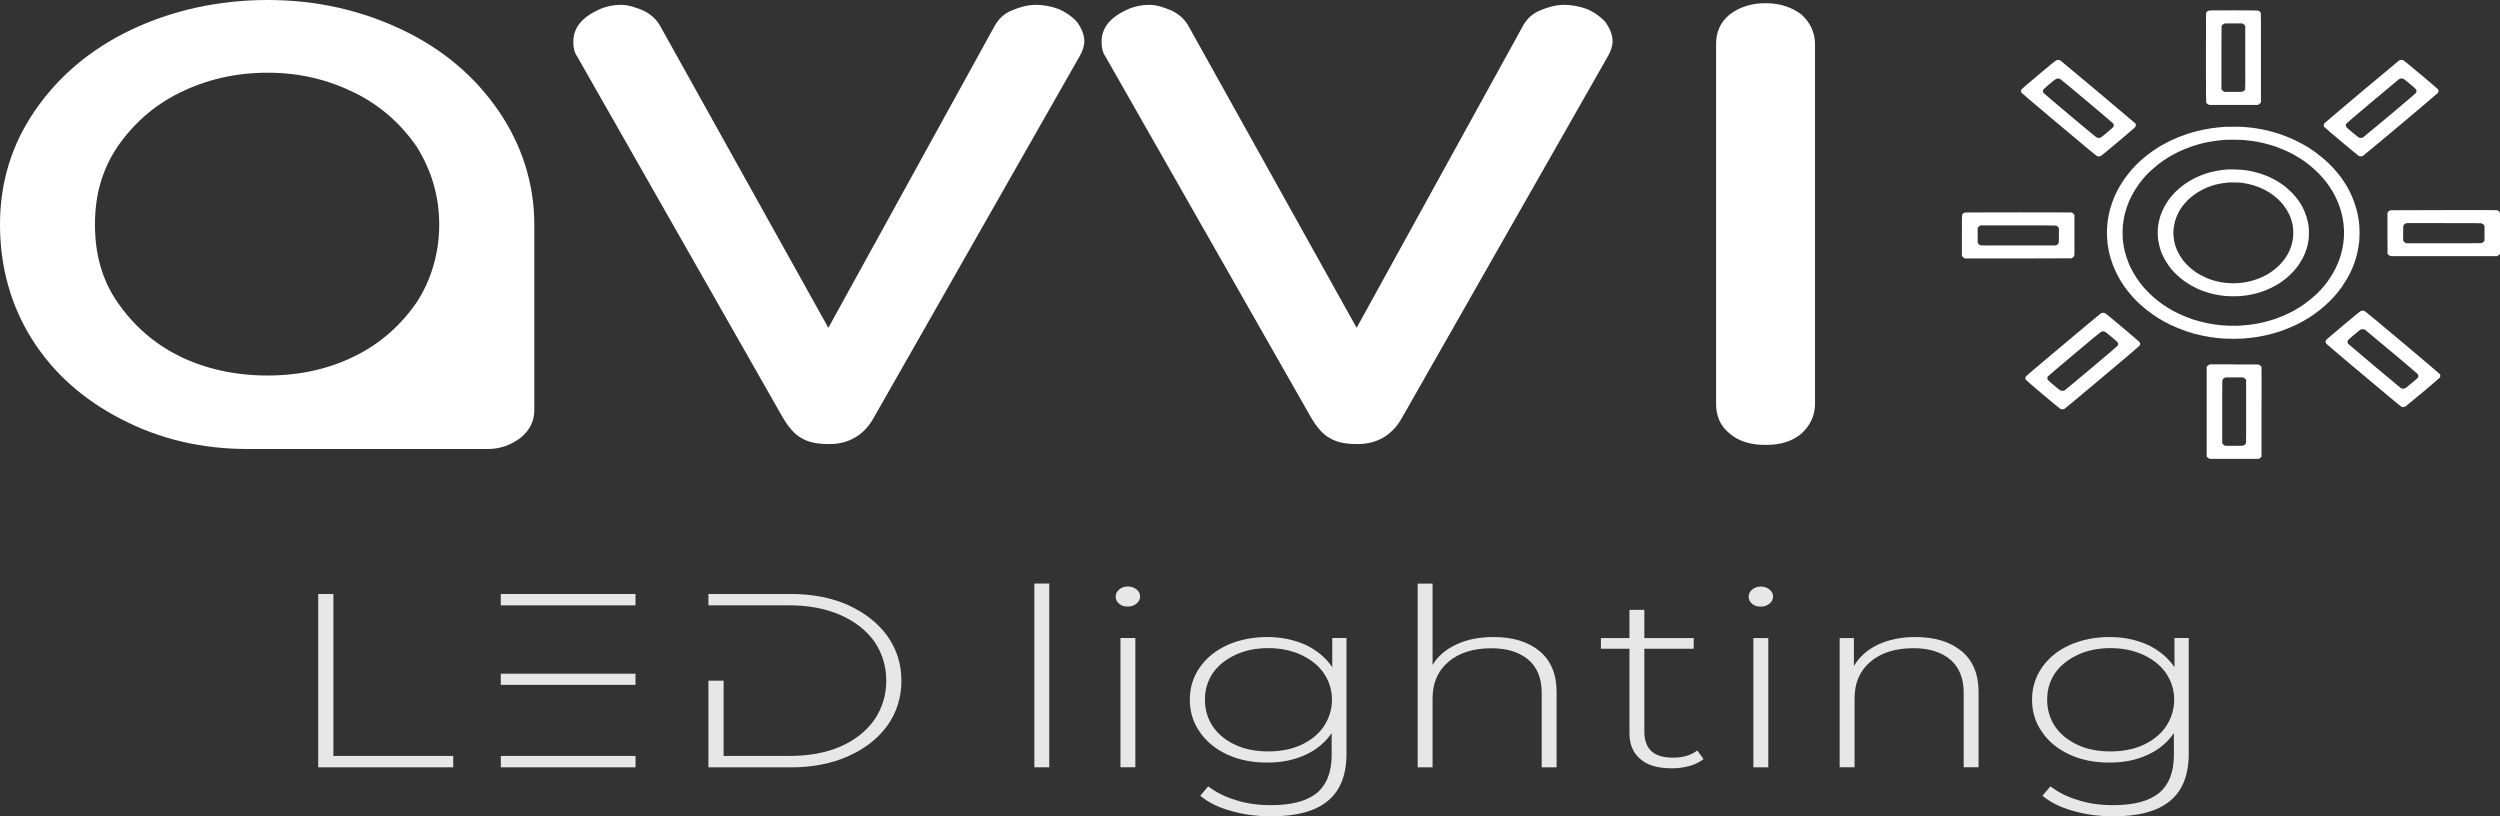
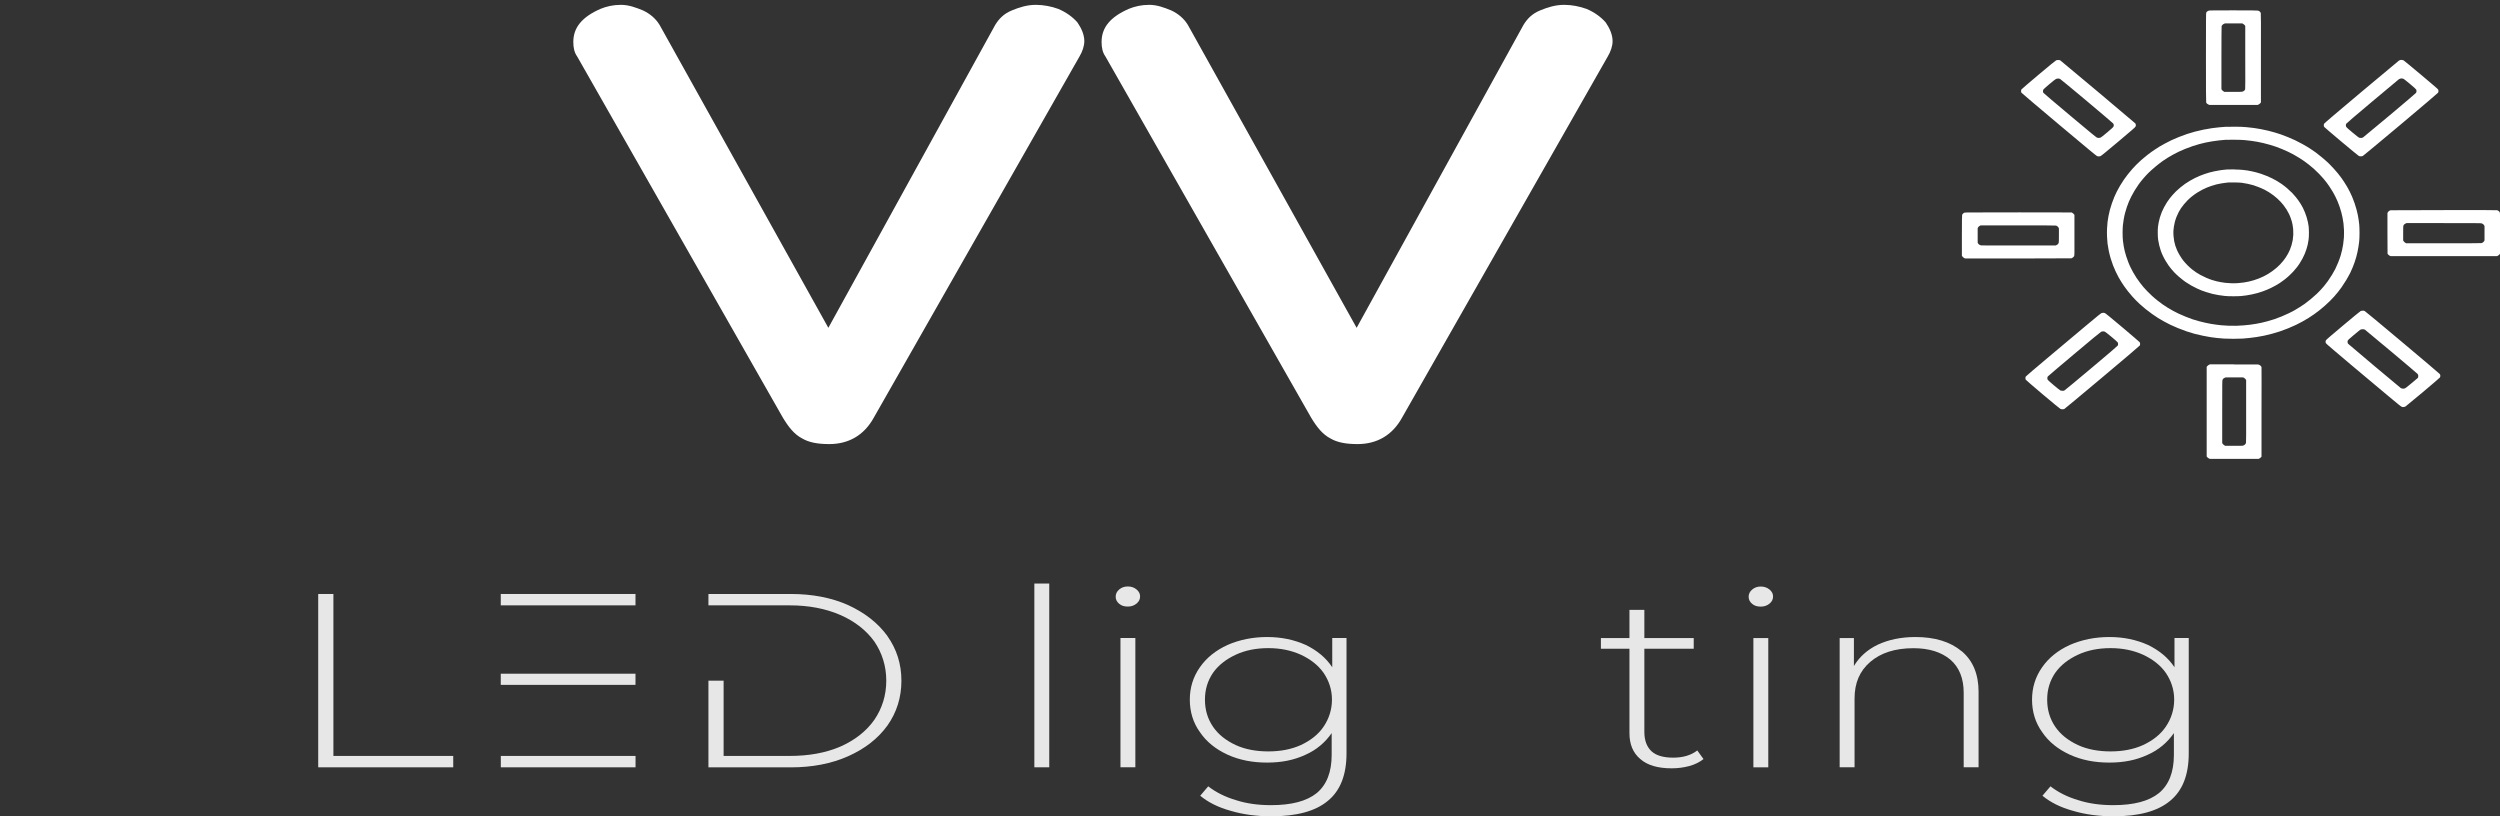
<svg xmlns="http://www.w3.org/2000/svg" width="147" height="48" viewBox="0 0 147 48" fill="none">
  <rect x="0" y="0" width="147" height="48" fill="#333333" stroke="none" />
  <path d="M18.711 34.926V45.118H26.65V44.449H19.604V34.926H18.711Z" fill="white" fill-opacity="0.88" />
  <path d="M37.367 39.614H29.445V40.27H37.367V39.614ZM37.367 34.926H29.445V35.595H37.367V34.926ZM29.448 44.449V45.118H37.37V44.449H29.448Z" fill="white" fill-opacity="0.88" />
  <path d="M52.182 37.4C51.622 36.628 50.853 36.033 49.874 35.581C48.895 35.143 47.758 34.926 46.5 34.926H41.656V35.595H46.431C47.551 35.595 48.547 35.784 49.42 36.164C50.276 36.542 50.942 37.068 51.413 37.723C51.866 38.393 52.113 39.165 52.113 40.023C52.113 40.882 51.869 41.654 51.413 42.323C50.942 42.993 50.276 43.516 49.42 43.897C48.544 44.274 47.548 44.449 46.431 44.449H42.549V40.023H41.656V45.121H46.5C47.758 45.121 48.895 44.903 49.874 44.465C50.853 44.028 51.622 43.433 52.182 42.66C52.725 41.888 53.003 41.015 53.003 40.026C53.003 39.036 52.725 38.177 52.182 37.405V37.4Z" fill="white" fill-opacity="0.88" />
  <path d="M60.82 34.312V45.117H61.696V34.312H60.82Z" fill="white" fill-opacity="0.88" />
  <path d="M65.883 37.514V45.114H66.759V37.514H65.883ZM65.811 35.505C65.952 35.622 66.11 35.666 66.319 35.666C66.512 35.666 66.687 35.608 66.828 35.491C66.968 35.374 67.037 35.242 67.037 35.068C67.037 34.908 66.968 34.776 66.828 34.659C66.687 34.542 66.512 34.484 66.319 34.484C66.11 34.484 65.952 34.542 65.811 34.659C65.671 34.776 65.602 34.922 65.602 35.082C65.602 35.257 65.671 35.388 65.811 35.505Z" fill="white" fill-opacity="0.88" />
  <path d="M79.175 37.514H78.336V39.233C77.969 38.681 77.443 38.244 76.78 37.923C76.097 37.617 75.347 37.457 74.506 37.457C73.665 37.457 72.881 37.617 72.18 37.923C71.48 38.244 70.94 38.681 70.555 39.233C70.153 39.803 69.961 40.441 69.961 41.141C69.961 41.842 70.153 42.495 70.555 43.049C70.94 43.618 71.483 44.054 72.18 44.374C72.881 44.694 73.65 44.84 74.506 44.84C75.362 44.84 76.079 44.694 76.746 44.388C77.409 44.097 77.917 43.659 78.302 43.107V44.388C78.302 45.407 78.003 46.15 77.426 46.631C76.832 47.111 75.939 47.343 74.733 47.343C73.998 47.343 73.317 47.255 72.686 47.052C72.04 46.863 71.497 46.586 71.043 46.236L70.573 46.789C71.026 47.166 71.621 47.473 72.373 47.678C73.108 47.896 73.912 47.999 74.75 47.999C76.22 47.999 77.337 47.707 78.072 47.095C78.807 46.497 79.175 45.567 79.175 44.3V37.514ZM76.499 43.805C75.921 44.068 75.275 44.183 74.575 44.183C73.874 44.183 73.211 44.066 72.651 43.805C72.091 43.542 71.638 43.193 71.322 42.727C71.006 42.26 70.851 41.737 70.851 41.139C70.851 40.541 71.009 40.032 71.322 39.566C71.638 39.114 72.091 38.765 72.651 38.502C73.211 38.239 73.857 38.11 74.575 38.11C75.293 38.11 75.921 38.241 76.499 38.502C77.058 38.765 77.512 39.114 77.828 39.566C78.144 40.032 78.319 40.556 78.319 41.139C78.319 41.722 78.144 42.26 77.828 42.727C77.512 43.193 77.058 43.542 76.499 43.805Z" fill="white" fill-opacity="0.88" />
-   <path d="M90.529 38.288C89.865 37.735 88.955 37.458 87.818 37.458C86.98 37.458 86.245 37.604 85.633 37.896C85.005 38.187 84.548 38.579 84.235 39.103V34.316H83.359V45.121H84.235V41.073C84.235 40.169 84.534 39.457 85.162 38.919C85.774 38.395 86.612 38.118 87.698 38.118C88.625 38.118 89.34 38.35 89.865 38.787C90.391 39.239 90.652 39.894 90.652 40.738V45.121H91.528V40.679C91.528 39.646 91.195 38.845 90.532 38.29L90.529 38.288Z" fill="white" fill-opacity="0.88" />
  <path d="M100.168 44.636L99.801 44.127C99.416 44.419 98.945 44.55 98.385 44.55C97.825 44.55 97.389 44.433 97.107 44.173C96.829 43.91 96.688 43.532 96.688 43.037V38.145H99.591V37.519H96.688V35.859H95.812V37.519H94.133V38.145H95.812V43.111C95.812 43.766 96.022 44.275 96.459 44.639C96.878 45.002 97.489 45.177 98.293 45.177C98.644 45.177 98.994 45.134 99.324 45.045C99.657 44.957 99.936 44.813 100.162 44.636H100.168Z" fill="white" fill-opacity="0.88" />
  <path d="M103.099 37.518V45.118H103.975V37.518H103.099ZM103.03 35.509C103.171 35.626 103.329 35.669 103.538 35.669C103.73 35.669 103.906 35.612 104.046 35.495C104.187 35.378 104.256 35.246 104.256 35.072C104.256 34.911 104.187 34.78 104.046 34.663C103.906 34.546 103.73 34.488 103.538 34.488C103.329 34.488 103.171 34.546 103.03 34.663C102.889 34.78 102.82 34.926 102.82 35.086C102.82 35.261 102.889 35.392 103.03 35.509Z" fill="white" fill-opacity="0.88" />
  <path d="M115.338 38.287C114.675 37.734 113.765 37.457 112.628 37.457C111.772 37.457 111.037 37.617 110.409 37.909C109.78 38.215 109.323 38.638 109.01 39.162V37.517H108.172V45.117H109.048V41.07C109.048 40.166 109.346 39.453 109.975 38.916C110.587 38.392 111.425 38.114 112.51 38.114C113.438 38.114 114.153 38.346 114.678 38.784C115.203 39.236 115.465 39.891 115.465 40.735V45.117H116.34V40.675C116.34 39.642 116.007 38.841 115.344 38.287H115.338Z" fill="white" fill-opacity="0.88" />
  <path d="M128.698 37.514H127.86V39.233C127.492 38.681 126.967 38.244 126.303 37.923C125.62 37.617 124.871 37.457 124.029 37.457C123.188 37.457 122.404 37.617 121.704 37.923C121.003 38.244 120.463 38.681 120.079 39.233C119.677 39.803 119.484 40.441 119.484 41.141C119.484 41.842 119.677 42.495 120.079 43.049C120.463 43.618 121.006 44.054 121.704 44.374C122.404 44.694 123.174 44.84 124.029 44.84C124.885 44.84 125.603 44.694 126.269 44.388C126.932 44.097 127.44 43.659 127.825 43.107V44.388C127.825 45.407 127.527 46.15 126.949 46.631C126.355 47.111 125.462 47.343 124.256 47.343C123.521 47.343 122.841 47.255 122.209 47.052C121.563 46.863 121.02 46.586 120.567 46.236L120.096 46.789C120.55 47.166 121.144 47.473 121.896 47.678C122.631 47.896 123.435 47.999 124.274 47.999C125.744 47.999 126.86 47.707 127.596 47.095C128.331 46.497 128.698 45.567 128.698 44.3V37.514ZM126.022 43.805C125.445 44.068 124.799 44.183 124.098 44.183C123.398 44.183 122.735 44.066 122.175 43.805C121.615 43.542 121.161 43.193 120.845 42.727C120.529 42.26 120.374 41.737 120.374 41.139C120.374 40.541 120.532 40.032 120.845 39.566C121.161 39.114 121.615 38.765 122.175 38.502C122.735 38.239 123.381 38.11 124.098 38.11C124.816 38.11 125.445 38.241 126.022 38.502C126.582 38.765 127.036 39.114 127.351 39.566C127.667 40.032 127.842 40.556 127.842 41.139C127.842 41.722 127.667 42.26 127.351 42.727C127.036 43.193 126.582 43.542 126.022 43.805Z" fill="white" fill-opacity="0.88" />
-   <path d="M31.417 13.2C31.417 10.778 30.676 8.5 29.306 6.506C27.937 4.512 26.056 2.898 23.662 1.757C21.267 0.617 18.643 0 15.737 0C12.831 0 10.092 0.617 7.698 1.757C5.303 2.898 3.422 4.512 2.053 6.506C0.683 8.5 0 10.73 0 13.2C0 15.67 0.626 17.949 1.881 19.943C3.135 21.937 4.904 23.503 7.126 24.643C9.406 25.829 11.858 26.401 14.597 26.401H28.68C29.421 26.401 30.05 26.164 30.619 25.736C31.132 25.308 31.417 24.787 31.417 24.122V13.2ZM6.897 17.757C5.984 16.428 5.584 14.907 5.584 13.2C5.584 11.493 5.984 10.018 6.897 8.643C7.81 7.314 9.007 6.221 10.546 5.461C12.085 4.701 13.796 4.275 15.734 4.275C17.672 4.275 19.326 4.703 20.865 5.461C22.404 6.221 23.601 7.314 24.514 8.643C25.37 10.02 25.826 11.539 25.826 13.2C25.826 14.862 25.37 16.428 24.514 17.757C23.601 19.087 22.404 20.179 20.865 20.94C19.326 21.7 17.615 22.08 15.734 22.08C13.854 22.08 12.085 21.7 10.546 20.94C9.007 20.179 7.81 19.087 6.897 17.757Z" fill="white" />
  <path d="M63.362 1.33C63.078 0.998 62.678 0.713 62.222 0.522C61.823 0.378 61.366 0.285 60.91 0.285C60.396 0.285 59.939 0.429 59.486 0.617C59.032 0.806 58.745 1.093 58.515 1.471L48.707 19.276L38.787 1.471C38.56 1.091 38.216 0.806 37.817 0.617C37.36 0.429 36.961 0.285 36.505 0.285C36.048 0.285 35.649 0.381 35.307 0.522C34.225 0.998 33.711 1.615 33.711 2.468C33.711 2.8 33.768 3.085 33.938 3.322L46.026 24.546C46.367 25.115 46.709 25.543 47.165 25.779C47.565 26.016 48.078 26.112 48.762 26.112C49.902 26.112 50.815 25.591 51.386 24.546L63.474 3.322C63.646 3.037 63.758 2.705 63.758 2.42C63.758 2.04 63.586 1.66 63.359 1.328L63.362 1.33Z" fill="white" />
  <path d="M94.424 1.33C94.14 0.998 93.741 0.713 93.284 0.522C92.885 0.378 92.429 0.285 91.972 0.285C91.458 0.285 91.002 0.429 90.548 0.617C90.094 0.806 89.807 1.093 89.578 1.471L79.77 19.276L69.85 1.471C69.623 1.091 69.278 0.806 68.879 0.617C68.423 0.429 68.024 0.285 67.567 0.285C67.111 0.285 66.712 0.381 66.37 0.522C65.287 0.998 64.773 1.615 64.773 2.468C64.773 2.8 64.831 3.085 65 3.322L77.088 24.546C77.43 25.115 77.771 25.543 78.228 25.779C78.627 26.016 79.141 26.112 79.824 26.112C80.964 26.112 81.877 25.591 82.448 24.546L94.536 3.322C94.709 3.037 94.82 2.705 94.82 2.42C94.82 2.04 94.648 1.66 94.421 1.328L94.424 1.33Z" fill="white" />
-   <path d="M101.704 0.852C101.133 1.328 100.906 1.897 100.906 2.61V23.738C100.906 24.451 101.133 25.02 101.704 25.495C102.276 25.971 102.959 26.16 103.815 26.16C104.67 26.16 105.354 25.971 105.925 25.495C106.439 25.02 106.723 24.451 106.723 23.738V2.61C106.723 1.897 106.439 1.328 105.925 0.852C105.354 0.424 104.67 0.188 103.815 0.188C102.959 0.188 102.276 0.424 101.704 0.852Z" fill="white" />
  <path d="M131.317 0.609C130.172 0.609 129.916 0.612 129.876 0.626C129.847 0.636 129.807 0.655 129.784 0.674C129.761 0.691 129.735 0.722 129.727 0.741C129.712 0.772 129.71 1.195 129.71 3.39C129.71 5.209 129.712 6.013 129.724 6.034C129.733 6.051 129.756 6.08 129.773 6.097C129.793 6.113 129.833 6.137 129.862 6.149L129.916 6.171H131.332H132.747L132.805 6.144C132.836 6.13 132.882 6.097 132.902 6.07L132.943 6.022V3.419C132.948 1.403 132.945 0.803 132.934 0.765C132.925 0.736 132.9 0.7 132.871 0.676C132.845 0.655 132.799 0.631 132.767 0.624C132.727 0.614 132.383 0.609 131.32 0.609H131.317ZM131.34 1.377H131.849L131.903 1.41C131.932 1.427 131.972 1.458 131.989 1.482L132.021 1.525V3.368C132.027 4.676 132.024 5.224 132.015 5.253C132.007 5.276 131.984 5.312 131.961 5.331C131.938 5.353 131.895 5.377 131.863 5.386C131.814 5.401 131.74 5.403 131.3 5.401H130.789L130.738 5.367C130.709 5.351 130.669 5.315 130.651 5.291L130.62 5.243V3.4C130.62 2.386 130.626 1.544 130.631 1.527C130.637 1.511 130.66 1.48 130.686 1.456C130.709 1.434 130.752 1.406 130.783 1.394L130.838 1.374H131.349L131.34 1.377ZM141.235 3.524C141.209 3.522 141.169 3.524 141.146 3.526C141.123 3.531 141.082 3.548 141.059 3.562C141.037 3.576 140.04 4.409 138.846 5.41C137.419 6.608 136.669 7.247 136.658 7.273C136.646 7.294 136.638 7.337 136.638 7.371C136.638 7.412 136.646 7.443 136.667 7.467C136.681 7.488 137.137 7.875 137.677 8.33C138.249 8.81 138.679 9.162 138.705 9.174C138.731 9.183 138.783 9.193 138.82 9.193C138.869 9.193 138.903 9.186 138.941 9.166C138.969 9.152 139.968 8.32 141.16 7.321C142.418 6.264 143.336 5.482 143.354 5.456C143.374 5.427 143.382 5.391 143.382 5.355C143.382 5.327 143.374 5.284 143.362 5.262C143.351 5.236 142.995 4.932 142.354 4.394C141.812 3.938 141.347 3.557 141.324 3.545C141.301 3.536 141.26 3.524 141.235 3.522V3.524ZM141.229 4.612C141.258 4.614 141.301 4.626 141.324 4.633C141.347 4.643 141.519 4.779 141.708 4.937C141.927 5.121 142.059 5.238 142.07 5.264C142.082 5.286 142.09 5.329 142.09 5.36C142.09 5.396 142.079 5.429 142.062 5.461C142.044 5.487 141.384 6.051 140.508 6.785C139.67 7.488 138.964 8.074 138.941 8.086C138.918 8.098 138.874 8.107 138.852 8.112C138.826 8.114 138.78 8.112 138.748 8.105C138.696 8.093 138.648 8.057 138.338 7.801C138.116 7.62 137.979 7.493 137.961 7.467C137.947 7.44 137.936 7.4 137.936 7.368C137.936 7.337 137.944 7.299 137.956 7.278C137.967 7.254 138.516 6.785 139.498 5.96C140.336 5.257 141.037 4.672 141.054 4.66C141.071 4.648 141.108 4.631 141.134 4.624C141.163 4.614 141.206 4.612 141.235 4.614L141.229 4.612ZM121.03 3.531C120.975 3.529 120.938 3.531 120.901 3.548C120.866 3.562 120.525 3.84 119.867 4.394C119.327 4.848 118.874 5.238 118.862 5.257C118.848 5.281 118.839 5.319 118.839 5.358C118.839 5.396 118.848 5.434 118.862 5.453C118.874 5.472 119.87 6.316 121.07 7.325C122.761 8.746 123.27 9.166 123.31 9.181C123.338 9.19 123.384 9.198 123.413 9.198C123.442 9.198 123.488 9.188 123.516 9.176C123.554 9.162 123.893 8.884 124.556 8.327C125.334 7.672 125.546 7.49 125.566 7.447C125.587 7.407 125.592 7.383 125.587 7.34C125.581 7.309 125.569 7.27 125.555 7.254C125.541 7.237 124.556 6.405 123.364 5.403C122.173 4.404 121.179 3.572 121.153 3.557C121.122 3.538 121.087 3.529 121.033 3.526L121.03 3.531ZM121.016 4.617C121.056 4.617 121.096 4.626 121.13 4.64C121.162 4.655 121.802 5.186 122.71 5.946C123.548 6.649 124.246 7.244 124.257 7.263C124.272 7.285 124.286 7.321 124.289 7.345C124.295 7.373 124.289 7.407 124.272 7.443C124.251 7.486 124.188 7.545 123.907 7.782C123.686 7.969 123.548 8.076 123.514 8.091C123.485 8.102 123.439 8.112 123.41 8.112C123.382 8.112 123.336 8.105 123.307 8.095C123.264 8.081 122.908 7.787 121.713 6.785C120.866 6.075 120.163 5.477 120.151 5.458C120.137 5.437 120.128 5.398 120.128 5.363C120.128 5.327 120.137 5.286 120.151 5.262C120.166 5.241 120.327 5.097 120.51 4.942C120.726 4.76 120.863 4.652 120.898 4.64C120.927 4.628 120.978 4.619 121.013 4.619L121.016 4.617ZM131.418 7.452C131.191 7.452 130.933 7.452 130.844 7.457C130.755 7.462 130.597 7.474 130.491 7.486C130.384 7.495 130.192 7.519 130.063 7.536C129.934 7.555 129.707 7.593 129.56 7.624C129.411 7.655 129.187 7.708 129.061 7.741C128.934 7.775 128.733 7.835 128.61 7.875C128.489 7.916 128.268 7.997 128.116 8.057C127.967 8.117 127.769 8.203 127.677 8.246C127.585 8.289 127.416 8.377 127.298 8.44C127.18 8.504 127.042 8.581 126.991 8.612C126.939 8.643 126.824 8.715 126.738 8.774C126.649 8.832 126.554 8.896 126.525 8.918C126.497 8.939 126.388 9.021 126.284 9.097C126.181 9.176 126.012 9.315 125.908 9.408C125.805 9.501 125.67 9.628 125.61 9.69C125.549 9.752 125.44 9.867 125.371 9.946C125.302 10.025 125.185 10.164 125.116 10.252C125.047 10.34 124.943 10.479 124.886 10.563C124.829 10.644 124.728 10.804 124.659 10.919C124.593 11.031 124.504 11.189 124.467 11.268C124.429 11.347 124.363 11.486 124.323 11.579C124.283 11.67 124.22 11.839 124.18 11.954C124.139 12.069 124.085 12.248 124.059 12.349C124.033 12.449 123.996 12.612 123.979 12.705C123.961 12.801 123.936 12.954 123.924 13.049C123.913 13.145 123.898 13.324 123.893 13.451C123.887 13.578 123.887 13.788 123.893 13.917C123.898 14.046 123.913 14.233 123.924 14.331C123.936 14.429 123.967 14.611 123.993 14.735C124.019 14.859 124.068 15.065 124.105 15.187C124.142 15.311 124.206 15.498 124.246 15.603C124.286 15.708 124.358 15.873 124.404 15.971C124.45 16.069 124.524 16.215 124.57 16.299C124.616 16.38 124.688 16.507 124.734 16.576C124.78 16.645 124.852 16.755 124.895 16.82C124.938 16.884 125.038 17.016 125.113 17.114C125.19 17.212 125.311 17.355 125.383 17.437C125.455 17.515 125.555 17.621 125.604 17.671C125.653 17.719 125.753 17.814 125.825 17.884C125.897 17.951 126.049 18.082 126.161 18.173C126.273 18.264 126.451 18.398 126.557 18.472C126.663 18.546 126.815 18.646 126.896 18.699C126.976 18.749 127.134 18.843 127.249 18.905C127.364 18.967 127.53 19.055 127.622 19.098C127.714 19.144 127.912 19.23 128.062 19.292C128.211 19.354 128.443 19.44 128.578 19.486C128.713 19.531 128.92 19.593 129.038 19.627C129.158 19.66 129.377 19.71 129.529 19.741C129.678 19.773 129.885 19.811 129.982 19.825C130.083 19.84 130.258 19.863 130.376 19.875C130.493 19.887 130.674 19.904 130.781 19.909C130.887 19.916 131.134 19.921 131.326 19.921C131.521 19.921 131.76 19.916 131.86 19.909C131.958 19.902 132.139 19.887 132.259 19.873C132.38 19.861 132.572 19.835 132.687 19.818C132.802 19.801 133 19.763 133.132 19.737C133.261 19.708 133.474 19.658 133.597 19.624C133.724 19.591 133.933 19.526 134.059 19.486C134.189 19.443 134.413 19.359 134.559 19.299C134.706 19.239 134.909 19.148 135.013 19.098C135.116 19.048 135.283 18.962 135.386 18.905C135.489 18.847 135.65 18.754 135.745 18.694C135.84 18.634 135.986 18.539 136.069 18.479C136.153 18.422 136.299 18.309 136.397 18.233C136.491 18.156 136.635 18.037 136.712 17.967C136.79 17.898 136.916 17.781 136.991 17.707C137.066 17.633 137.18 17.511 137.247 17.439C137.313 17.365 137.413 17.248 137.468 17.178C137.525 17.109 137.623 16.978 137.686 16.889C137.749 16.801 137.872 16.612 137.959 16.468C138.045 16.325 138.151 16.126 138.2 16.031C138.246 15.933 138.312 15.789 138.343 15.708C138.375 15.629 138.427 15.493 138.455 15.409C138.484 15.323 138.527 15.192 138.547 15.115C138.57 15.039 138.602 14.907 138.619 14.823C138.636 14.74 138.665 14.594 138.679 14.501C138.694 14.407 138.714 14.264 138.722 14.18C138.731 14.099 138.74 13.879 138.74 13.693C138.74 13.506 138.731 13.281 138.722 13.193C138.714 13.104 138.696 12.975 138.685 12.903C138.674 12.834 138.653 12.712 138.639 12.638C138.625 12.562 138.59 12.421 138.564 12.322C138.539 12.224 138.487 12.052 138.447 11.94C138.406 11.828 138.343 11.658 138.303 11.565C138.263 11.471 138.2 11.335 138.16 11.258C138.122 11.184 138.053 11.058 138.007 10.976C137.961 10.895 137.884 10.768 137.832 10.694C137.783 10.62 137.706 10.508 137.663 10.448C137.62 10.386 137.531 10.271 137.465 10.192C137.399 10.111 137.284 9.977 137.206 9.893C137.129 9.81 137.002 9.678 136.925 9.602C136.847 9.525 136.672 9.372 136.54 9.262C136.408 9.152 136.236 9.016 136.161 8.961C136.084 8.906 135.934 8.803 135.828 8.734C135.722 8.664 135.524 8.547 135.389 8.473C135.254 8.399 135.062 8.299 134.961 8.251C134.863 8.203 134.674 8.122 134.542 8.067C134.41 8.014 134.22 7.942 134.123 7.906C134.025 7.873 133.864 7.823 133.77 7.794C133.675 7.765 133.494 7.718 133.37 7.686C133.247 7.655 133.052 7.615 132.937 7.593C132.822 7.572 132.641 7.543 132.532 7.526C132.423 7.512 132.219 7.488 132.078 7.476C131.897 7.459 131.705 7.452 131.409 7.45L131.418 7.452ZM131.398 8.217C131.653 8.217 131.877 8.227 131.998 8.239C132.104 8.248 132.282 8.27 132.391 8.284C132.5 8.299 132.658 8.325 132.739 8.339C132.819 8.354 132.971 8.387 133.078 8.411C133.184 8.435 133.362 8.483 133.474 8.516C133.586 8.55 133.741 8.6 133.821 8.626C133.902 8.655 134.057 8.715 134.166 8.758C134.275 8.803 134.438 8.875 134.53 8.918C134.622 8.961 134.766 9.035 134.849 9.08C134.935 9.126 135.082 9.212 135.176 9.272C135.271 9.331 135.403 9.418 135.469 9.463C135.535 9.508 135.659 9.599 135.742 9.666C135.825 9.731 135.966 9.848 136.052 9.924C136.138 10.001 136.279 10.137 136.365 10.226C136.451 10.314 136.569 10.443 136.629 10.515C136.689 10.584 136.77 10.685 136.807 10.737C136.847 10.79 136.916 10.886 136.962 10.955C137.008 11.022 137.094 11.156 137.152 11.254C137.209 11.352 137.287 11.49 137.321 11.565C137.358 11.639 137.413 11.761 137.448 11.837C137.482 11.914 137.534 12.055 137.568 12.153C137.603 12.251 137.646 12.397 137.669 12.48C137.692 12.562 137.723 12.707 137.743 12.803C137.76 12.899 137.786 13.049 137.798 13.143C137.809 13.236 137.821 13.413 137.827 13.537C137.832 13.673 137.826 13.85 137.821 13.979C137.812 14.099 137.792 14.274 137.778 14.367C137.763 14.462 137.737 14.608 137.717 14.692C137.7 14.775 137.66 14.926 137.631 15.024C137.603 15.122 137.537 15.306 137.485 15.433C137.436 15.557 137.356 15.732 137.313 15.82C137.267 15.909 137.18 16.064 137.117 16.167C137.054 16.27 136.948 16.432 136.879 16.528C136.81 16.624 136.704 16.76 136.644 16.832C136.583 16.901 136.494 17.004 136.443 17.059C136.391 17.114 136.299 17.209 136.236 17.269C136.173 17.329 136.015 17.47 135.883 17.58C135.751 17.69 135.581 17.822 135.509 17.872C135.435 17.922 135.294 18.015 135.196 18.077C135.099 18.14 134.964 18.221 134.898 18.257C134.832 18.293 134.694 18.364 134.591 18.415C134.487 18.465 134.295 18.551 134.163 18.606C134.031 18.658 133.833 18.733 133.724 18.771C133.614 18.807 133.431 18.862 133.316 18.893C133.201 18.924 133.052 18.962 132.983 18.976C132.914 18.993 132.773 19.019 132.67 19.038C132.566 19.058 132.406 19.082 132.308 19.093C132.213 19.105 132.038 19.122 131.923 19.132C131.806 19.141 131.616 19.151 131.498 19.156C131.381 19.16 131.165 19.156 131.019 19.151C130.872 19.144 130.697 19.134 130.631 19.127C130.565 19.12 130.43 19.105 130.333 19.093C130.235 19.082 130.083 19.058 130 19.043C129.916 19.029 129.764 18.998 129.667 18.976C129.569 18.955 129.397 18.912 129.288 18.883C129.178 18.852 129.021 18.804 128.934 18.778C128.848 18.749 128.662 18.68 128.518 18.622C128.375 18.565 128.188 18.484 128.105 18.443C128.021 18.403 127.884 18.333 127.797 18.288C127.714 18.242 127.565 18.156 127.47 18.099C127.375 18.039 127.24 17.951 127.171 17.903C127.103 17.855 126.968 17.755 126.873 17.68C126.778 17.606 126.626 17.48 126.54 17.398C126.451 17.317 126.324 17.193 126.256 17.121C126.187 17.049 126.089 16.944 126.04 16.887C125.991 16.829 125.9 16.717 125.842 16.64C125.782 16.564 125.684 16.425 125.624 16.334C125.564 16.244 125.475 16.095 125.426 16.009C125.377 15.921 125.308 15.787 125.271 15.71C125.233 15.634 125.173 15.498 125.139 15.404C125.101 15.313 125.047 15.158 125.018 15.06C124.989 14.962 124.952 14.831 124.935 14.766C124.92 14.701 124.895 14.587 124.88 14.51C124.866 14.434 124.846 14.283 124.831 14.178C124.817 14.051 124.808 13.881 124.808 13.69C124.808 13.527 124.817 13.327 124.826 13.241C124.834 13.155 124.857 12.997 124.875 12.892C124.892 12.784 124.929 12.617 124.955 12.518C124.981 12.421 125.027 12.263 125.061 12.169C125.096 12.076 125.144 11.938 125.176 11.863C125.208 11.789 125.271 11.653 125.317 11.56C125.363 11.466 125.452 11.306 125.515 11.204C125.575 11.103 125.684 10.941 125.753 10.842C125.822 10.745 125.945 10.589 126.026 10.496C126.106 10.403 126.235 10.259 126.316 10.18C126.396 10.099 126.58 9.934 126.726 9.81C126.873 9.688 127.068 9.535 127.16 9.472C127.252 9.41 127.393 9.317 127.473 9.267C127.553 9.217 127.697 9.133 127.792 9.083C127.886 9.03 128.03 8.958 128.11 8.92C128.191 8.882 128.36 8.808 128.489 8.755C128.619 8.703 128.817 8.629 128.932 8.59C129.046 8.552 129.222 8.499 129.325 8.471C129.428 8.442 129.592 8.401 129.692 8.382C129.79 8.361 129.962 8.327 130.071 8.311C130.181 8.291 130.364 8.267 130.479 8.256C130.594 8.244 130.755 8.229 130.838 8.222C130.921 8.217 131.174 8.212 131.398 8.215V8.217ZM131.398 9.96C131.226 9.96 131.022 9.96 130.944 9.965C130.867 9.97 130.712 9.989 130.597 10.003C130.482 10.02 130.313 10.049 130.218 10.07C130.123 10.092 129.985 10.125 129.911 10.144C129.836 10.166 129.71 10.204 129.629 10.233C129.549 10.261 129.42 10.309 129.345 10.34C129.27 10.371 129.147 10.429 129.066 10.467C128.989 10.505 128.857 10.577 128.774 10.625C128.69 10.673 128.561 10.756 128.481 10.811C128.4 10.866 128.271 10.967 128.191 11.034C128.11 11.101 127.998 11.201 127.944 11.256C127.889 11.311 127.8 11.404 127.749 11.462C127.697 11.519 127.622 11.61 127.582 11.663C127.542 11.715 127.47 11.818 127.421 11.89C127.372 11.964 127.298 12.091 127.255 12.172C127.212 12.253 127.149 12.387 127.114 12.468C127.08 12.55 127.031 12.686 127.005 12.774C126.979 12.86 126.948 12.992 126.933 13.066C126.919 13.14 126.899 13.257 126.89 13.327C126.881 13.396 126.873 13.563 126.876 13.7C126.876 13.853 126.884 14.001 126.899 14.099C126.91 14.185 126.939 14.328 126.962 14.422C126.985 14.512 127.025 14.656 127.054 14.74C127.082 14.823 127.14 14.964 127.183 15.05C127.223 15.137 127.298 15.278 127.35 15.359C127.398 15.443 127.476 15.557 127.516 15.615C127.556 15.672 127.625 15.758 127.665 15.808C127.706 15.856 127.789 15.95 127.846 16.014C127.907 16.079 128.039 16.203 128.142 16.291C128.245 16.38 128.403 16.504 128.495 16.569C128.587 16.633 128.739 16.729 128.837 16.784C128.932 16.839 129.087 16.918 129.181 16.961C129.276 17.004 129.397 17.059 129.454 17.08C129.512 17.102 129.638 17.147 129.738 17.178C129.839 17.212 129.994 17.255 130.086 17.279C130.178 17.3 130.338 17.334 130.445 17.351C130.551 17.367 130.715 17.391 130.812 17.401C130.93 17.413 131.088 17.42 131.312 17.42C131.496 17.42 131.702 17.415 131.785 17.406C131.866 17.398 132.001 17.382 132.084 17.37C132.167 17.358 132.32 17.331 132.417 17.31C132.515 17.288 132.667 17.253 132.75 17.229C132.836 17.205 132.968 17.162 133.049 17.133C133.129 17.104 133.241 17.061 133.296 17.037C133.353 17.013 133.457 16.966 133.531 16.932C133.603 16.896 133.726 16.834 133.801 16.791C133.879 16.748 133.988 16.681 134.048 16.643C134.108 16.605 134.223 16.521 134.309 16.456C134.393 16.392 134.522 16.287 134.594 16.217C134.665 16.15 134.774 16.043 134.832 15.981C134.889 15.918 134.981 15.813 135.033 15.746C135.087 15.679 135.171 15.565 135.217 15.49C135.263 15.416 135.34 15.29 135.386 15.204C135.429 15.12 135.489 14.993 135.521 14.921C135.55 14.85 135.596 14.725 135.621 14.646C135.647 14.568 135.679 14.45 135.693 14.386C135.708 14.321 135.731 14.197 135.742 14.108C135.759 13.996 135.765 13.867 135.765 13.688C135.765 13.544 135.756 13.374 135.748 13.31C135.739 13.245 135.719 13.133 135.705 13.061C135.69 12.987 135.659 12.86 135.633 12.779C135.607 12.698 135.561 12.562 135.527 12.48C135.492 12.399 135.441 12.284 135.412 12.224C135.383 12.167 135.329 12.071 135.294 12.012C135.26 11.952 135.199 11.861 135.159 11.806C135.122 11.751 135.047 11.655 134.998 11.593C134.947 11.531 134.846 11.416 134.772 11.337C134.697 11.261 134.556 11.132 134.461 11.05C134.367 10.972 134.229 10.864 134.154 10.814C134.08 10.764 133.959 10.685 133.881 10.639C133.804 10.594 133.678 10.524 133.597 10.486C133.52 10.448 133.382 10.383 133.29 10.348C133.201 10.309 133.049 10.254 132.954 10.221C132.859 10.19 132.722 10.147 132.647 10.13C132.572 10.111 132.454 10.082 132.38 10.068C132.305 10.053 132.196 10.032 132.133 10.022C132.07 10.013 131.949 9.996 131.866 9.989C131.783 9.979 131.573 9.97 131.401 9.967L131.398 9.96ZM131.372 10.728C131.57 10.728 131.725 10.737 131.826 10.749C131.909 10.759 132.07 10.787 132.179 10.811C132.288 10.835 132.44 10.871 132.512 10.895C132.584 10.917 132.733 10.972 132.845 11.017C132.954 11.062 133.095 11.125 133.158 11.156C133.221 11.189 133.336 11.256 133.419 11.306C133.502 11.357 133.617 11.438 133.68 11.486C133.744 11.534 133.844 11.617 133.904 11.672C133.965 11.727 134.051 11.811 134.097 11.861C134.143 11.911 134.22 12 134.269 12.062C134.318 12.124 134.395 12.236 134.444 12.31C134.49 12.387 134.559 12.507 134.591 12.576C134.625 12.645 134.674 12.76 134.697 12.832C134.723 12.901 134.751 12.994 134.763 13.037C134.774 13.08 134.792 13.159 134.803 13.214C134.815 13.269 134.829 13.384 134.838 13.47C134.846 13.561 134.849 13.697 134.846 13.795C134.84 13.889 134.826 14.034 134.812 14.12C134.797 14.207 134.763 14.343 134.74 14.422C134.714 14.503 134.674 14.62 134.648 14.682C134.622 14.745 134.573 14.847 134.539 14.909C134.505 14.972 134.444 15.072 134.404 15.134C134.364 15.196 134.292 15.29 134.249 15.345C134.206 15.4 134.123 15.493 134.068 15.55C134.014 15.608 133.916 15.701 133.853 15.753C133.79 15.808 133.68 15.895 133.606 15.947C133.531 16 133.422 16.074 133.359 16.11C133.296 16.148 133.184 16.21 133.106 16.248C133.029 16.287 132.9 16.344 132.819 16.375C132.739 16.406 132.607 16.454 132.523 16.478C132.443 16.502 132.308 16.538 132.225 16.557C132.142 16.576 132.007 16.6 131.926 16.612C131.846 16.624 131.696 16.64 131.593 16.648C131.481 16.655 131.326 16.66 131.206 16.655C131.096 16.65 130.936 16.64 130.852 16.631C130.769 16.621 130.646 16.602 130.58 16.59C130.514 16.578 130.404 16.554 130.338 16.54C130.272 16.523 130.149 16.49 130.066 16.463C129.982 16.437 129.827 16.378 129.724 16.332C129.621 16.287 129.466 16.212 129.385 16.167C129.302 16.122 129.193 16.055 129.141 16.021C129.089 15.988 128.986 15.911 128.911 15.854C128.837 15.796 128.71 15.684 128.636 15.608C128.558 15.531 128.449 15.409 128.392 15.34C128.334 15.268 128.24 15.132 128.182 15.034C128.122 14.936 128.047 14.795 128.013 14.718C127.978 14.642 127.932 14.52 127.909 14.446C127.886 14.371 127.858 14.254 127.843 14.185C127.829 14.116 127.812 13.975 127.803 13.874C127.795 13.774 127.792 13.635 127.797 13.568C127.803 13.501 127.815 13.386 127.826 13.315C127.838 13.243 127.861 13.123 127.881 13.049C127.898 12.975 127.944 12.841 127.978 12.753C128.013 12.664 128.073 12.538 128.107 12.471C128.145 12.404 128.205 12.301 128.242 12.244C128.283 12.186 128.36 12.081 128.418 12.012C128.475 11.942 128.573 11.835 128.633 11.773C128.693 11.71 128.814 11.605 128.9 11.538C128.986 11.469 129.127 11.371 129.213 11.316C129.299 11.261 129.437 11.184 129.517 11.144C129.598 11.103 129.713 11.05 129.77 11.027C129.827 11.003 129.945 10.96 130.031 10.931C130.114 10.902 130.244 10.864 130.318 10.845C130.393 10.826 130.522 10.8 130.611 10.785C130.7 10.771 130.818 10.754 130.878 10.747C130.936 10.74 131.005 10.732 131.03 10.73C131.056 10.73 131.211 10.728 131.378 10.73L131.372 10.728ZM143.689 12.354C141.993 12.354 140.586 12.358 140.566 12.363C140.546 12.368 140.508 12.387 140.479 12.401C140.454 12.418 140.422 12.454 140.408 12.478L140.382 12.526V13.723L140.388 14.921L140.428 14.969C140.451 14.995 140.491 15.027 140.52 15.039L140.574 15.062H146.813L146.868 15.039C146.897 15.027 146.94 14.993 146.96 14.969L147 14.921V13.726C147.006 12.655 147.006 12.526 146.986 12.485C146.974 12.459 146.945 12.423 146.92 12.406C146.894 12.387 146.851 12.368 146.825 12.361C146.79 12.354 145.806 12.349 143.689 12.351V12.354ZM143.692 13.119C145.633 13.119 145.88 13.119 145.926 13.135C145.952 13.145 145.989 13.164 146.007 13.176C146.024 13.19 146.05 13.221 146.064 13.245L146.09 13.291V14.135L146.064 14.18C146.05 14.204 146.021 14.238 145.998 14.254C145.975 14.271 145.932 14.29 145.903 14.295C145.869 14.302 145.145 14.305 143.667 14.305H141.482L141.424 14.269C141.39 14.249 141.355 14.214 141.335 14.185L141.306 14.135V13.714C141.306 13.36 141.309 13.288 141.326 13.252C141.338 13.231 141.361 13.2 141.375 13.186C141.393 13.171 141.43 13.15 141.459 13.138L141.513 13.116H143.695L143.692 13.119ZM118.69 12.49C116.086 12.49 115.549 12.49 115.514 12.502C115.491 12.509 115.454 12.533 115.431 12.554C115.408 12.576 115.382 12.607 115.374 12.624C115.365 12.645 115.359 13.033 115.359 13.845V15.036L115.391 15.084C115.411 15.115 115.446 15.144 115.486 15.165L115.549 15.199H118.653C120.361 15.199 121.777 15.194 121.797 15.189C121.817 15.184 121.857 15.163 121.886 15.141C121.914 15.12 121.946 15.082 121.96 15.055C121.98 15.015 121.98 14.883 121.977 13.822V12.636L121.946 12.597C121.932 12.576 121.897 12.545 121.868 12.526L121.817 12.492L118.684 12.487L118.69 12.49ZM118.661 13.252C120.186 13.252 120.875 13.257 120.901 13.264C120.921 13.272 120.955 13.291 120.975 13.305C120.996 13.322 121.024 13.355 121.039 13.379L121.064 13.425V13.836C121.064 14.123 121.062 14.259 121.05 14.285C121.041 14.307 121.024 14.336 121.01 14.352C120.996 14.369 120.958 14.393 120.93 14.407L120.875 14.434H118.704C117.274 14.438 116.516 14.434 116.485 14.429C116.456 14.422 116.413 14.407 116.39 14.393C116.364 14.379 116.333 14.345 116.315 14.319L116.287 14.269V13.415L116.315 13.365C116.336 13.331 116.364 13.305 116.404 13.284L116.465 13.252H118.667H118.661ZM138.923 18.269C138.886 18.269 138.837 18.276 138.814 18.283C138.791 18.29 138.329 18.673 137.783 19.129C137.097 19.706 136.784 19.973 136.767 20.005C136.753 20.028 136.744 20.071 136.741 20.095C136.741 20.122 136.753 20.162 136.77 20.189C136.787 20.22 137.307 20.662 138.257 21.463C139.061 22.137 140.046 22.964 140.445 23.297C141.025 23.782 141.183 23.909 141.229 23.923C141.266 23.935 141.304 23.94 141.341 23.933C141.372 23.928 141.413 23.918 141.433 23.909C141.453 23.899 141.912 23.521 142.455 23.065C142.998 22.611 143.451 22.218 143.466 22.197C143.483 22.171 143.491 22.135 143.491 22.096C143.491 22.056 143.48 22.025 143.46 21.994C143.443 21.97 142.455 21.131 141.263 20.131C139.991 19.062 139.075 18.302 139.044 18.288C139.007 18.271 138.969 18.264 138.923 18.264V18.269ZM138.969 19.357C138.995 19.361 139.035 19.373 139.058 19.385C139.078 19.397 139.782 19.981 140.614 20.681C141.45 21.382 142.145 21.97 142.156 21.989C142.171 22.006 142.185 22.039 142.191 22.063C142.196 22.087 142.196 22.128 142.191 22.161L142.176 22.216L141.815 22.52C141.533 22.756 141.441 22.826 141.395 22.84C141.355 22.852 141.318 22.857 141.275 22.852C141.24 22.847 141.197 22.835 141.177 22.826C141.157 22.816 140.459 22.233 139.624 21.53C138.788 20.829 138.091 20.239 138.073 20.217C138.053 20.196 138.039 20.16 138.036 20.126C138.033 20.095 138.036 20.052 138.048 20.028C138.059 19.995 138.145 19.916 138.398 19.703C138.582 19.548 138.751 19.409 138.777 19.392C138.8 19.378 138.843 19.364 138.872 19.359C138.9 19.354 138.943 19.354 138.969 19.359V19.357ZM123.666 18.393C123.64 18.393 123.597 18.4 123.574 18.407C123.539 18.417 123.301 18.608 122.586 19.208C122.069 19.641 121.082 20.471 120.393 21.049C119.703 21.628 119.129 22.118 119.118 22.137C119.103 22.156 119.095 22.199 119.095 22.23C119.095 22.264 119.103 22.305 119.112 22.324C119.124 22.345 119.54 22.704 120.117 23.192C120.697 23.682 121.125 24.033 121.156 24.045C121.185 24.057 121.234 24.067 121.274 24.067C121.311 24.067 121.36 24.059 121.383 24.047C121.406 24.036 122.411 23.201 123.614 22.19C125.001 21.025 125.811 20.337 125.822 20.313C125.834 20.291 125.839 20.248 125.839 20.217C125.839 20.184 125.828 20.143 125.816 20.124C125.805 20.105 125.348 19.715 124.808 19.259C124.111 18.67 123.806 18.424 123.769 18.41C123.74 18.398 123.694 18.391 123.669 18.391L123.666 18.393ZM123.654 19.481C123.683 19.481 123.729 19.488 123.755 19.498C123.786 19.51 123.921 19.612 124.148 19.801C124.338 19.959 124.504 20.105 124.519 20.129C124.533 20.153 124.544 20.193 124.544 20.227C124.544 20.258 124.536 20.301 124.524 20.32C124.513 20.344 123.947 20.827 122.977 21.642C122.135 22.35 121.423 22.941 121.395 22.955C121.357 22.974 121.323 22.981 121.274 22.981C121.237 22.981 121.185 22.972 121.156 22.962C121.128 22.95 120.961 22.819 120.766 22.654C120.562 22.484 120.416 22.35 120.404 22.328C120.393 22.307 120.384 22.264 120.384 22.233C120.384 22.192 120.393 22.161 120.413 22.135C120.43 22.113 121.128 21.518 121.966 20.815C122.899 20.028 123.511 19.524 123.545 19.51C123.577 19.495 123.623 19.486 123.651 19.486L123.654 19.481ZM131.363 21.422H129.948L129.891 21.449C129.859 21.463 129.813 21.496 129.793 21.523L129.753 21.57V26.84L129.793 26.888C129.816 26.914 129.856 26.945 129.885 26.957L129.939 26.981H132.805L132.851 26.96C132.877 26.948 132.914 26.919 132.937 26.895L132.977 26.852V24.236C132.983 22.797 132.98 21.604 132.977 21.585C132.971 21.566 132.951 21.53 132.925 21.508C132.902 21.487 132.859 21.458 132.831 21.449L132.776 21.43H131.363V21.422ZM131.386 22.19H131.9L131.955 22.223C131.984 22.24 132.024 22.276 132.041 22.3L132.073 22.348V24.162C132.078 25.458 132.073 25.994 132.064 26.037C132.053 26.077 132.035 26.108 132.004 26.14C131.978 26.163 131.932 26.19 131.9 26.199C131.852 26.214 131.777 26.216 131.343 26.214H130.841L130.783 26.178C130.752 26.159 130.712 26.123 130.694 26.096L130.666 26.049V24.208C130.666 22.57 130.666 22.362 130.686 22.326C130.697 22.305 130.72 22.273 130.735 22.259C130.752 22.245 130.789 22.223 130.818 22.211L130.872 22.19H131.386Z" fill="white" />
</svg>